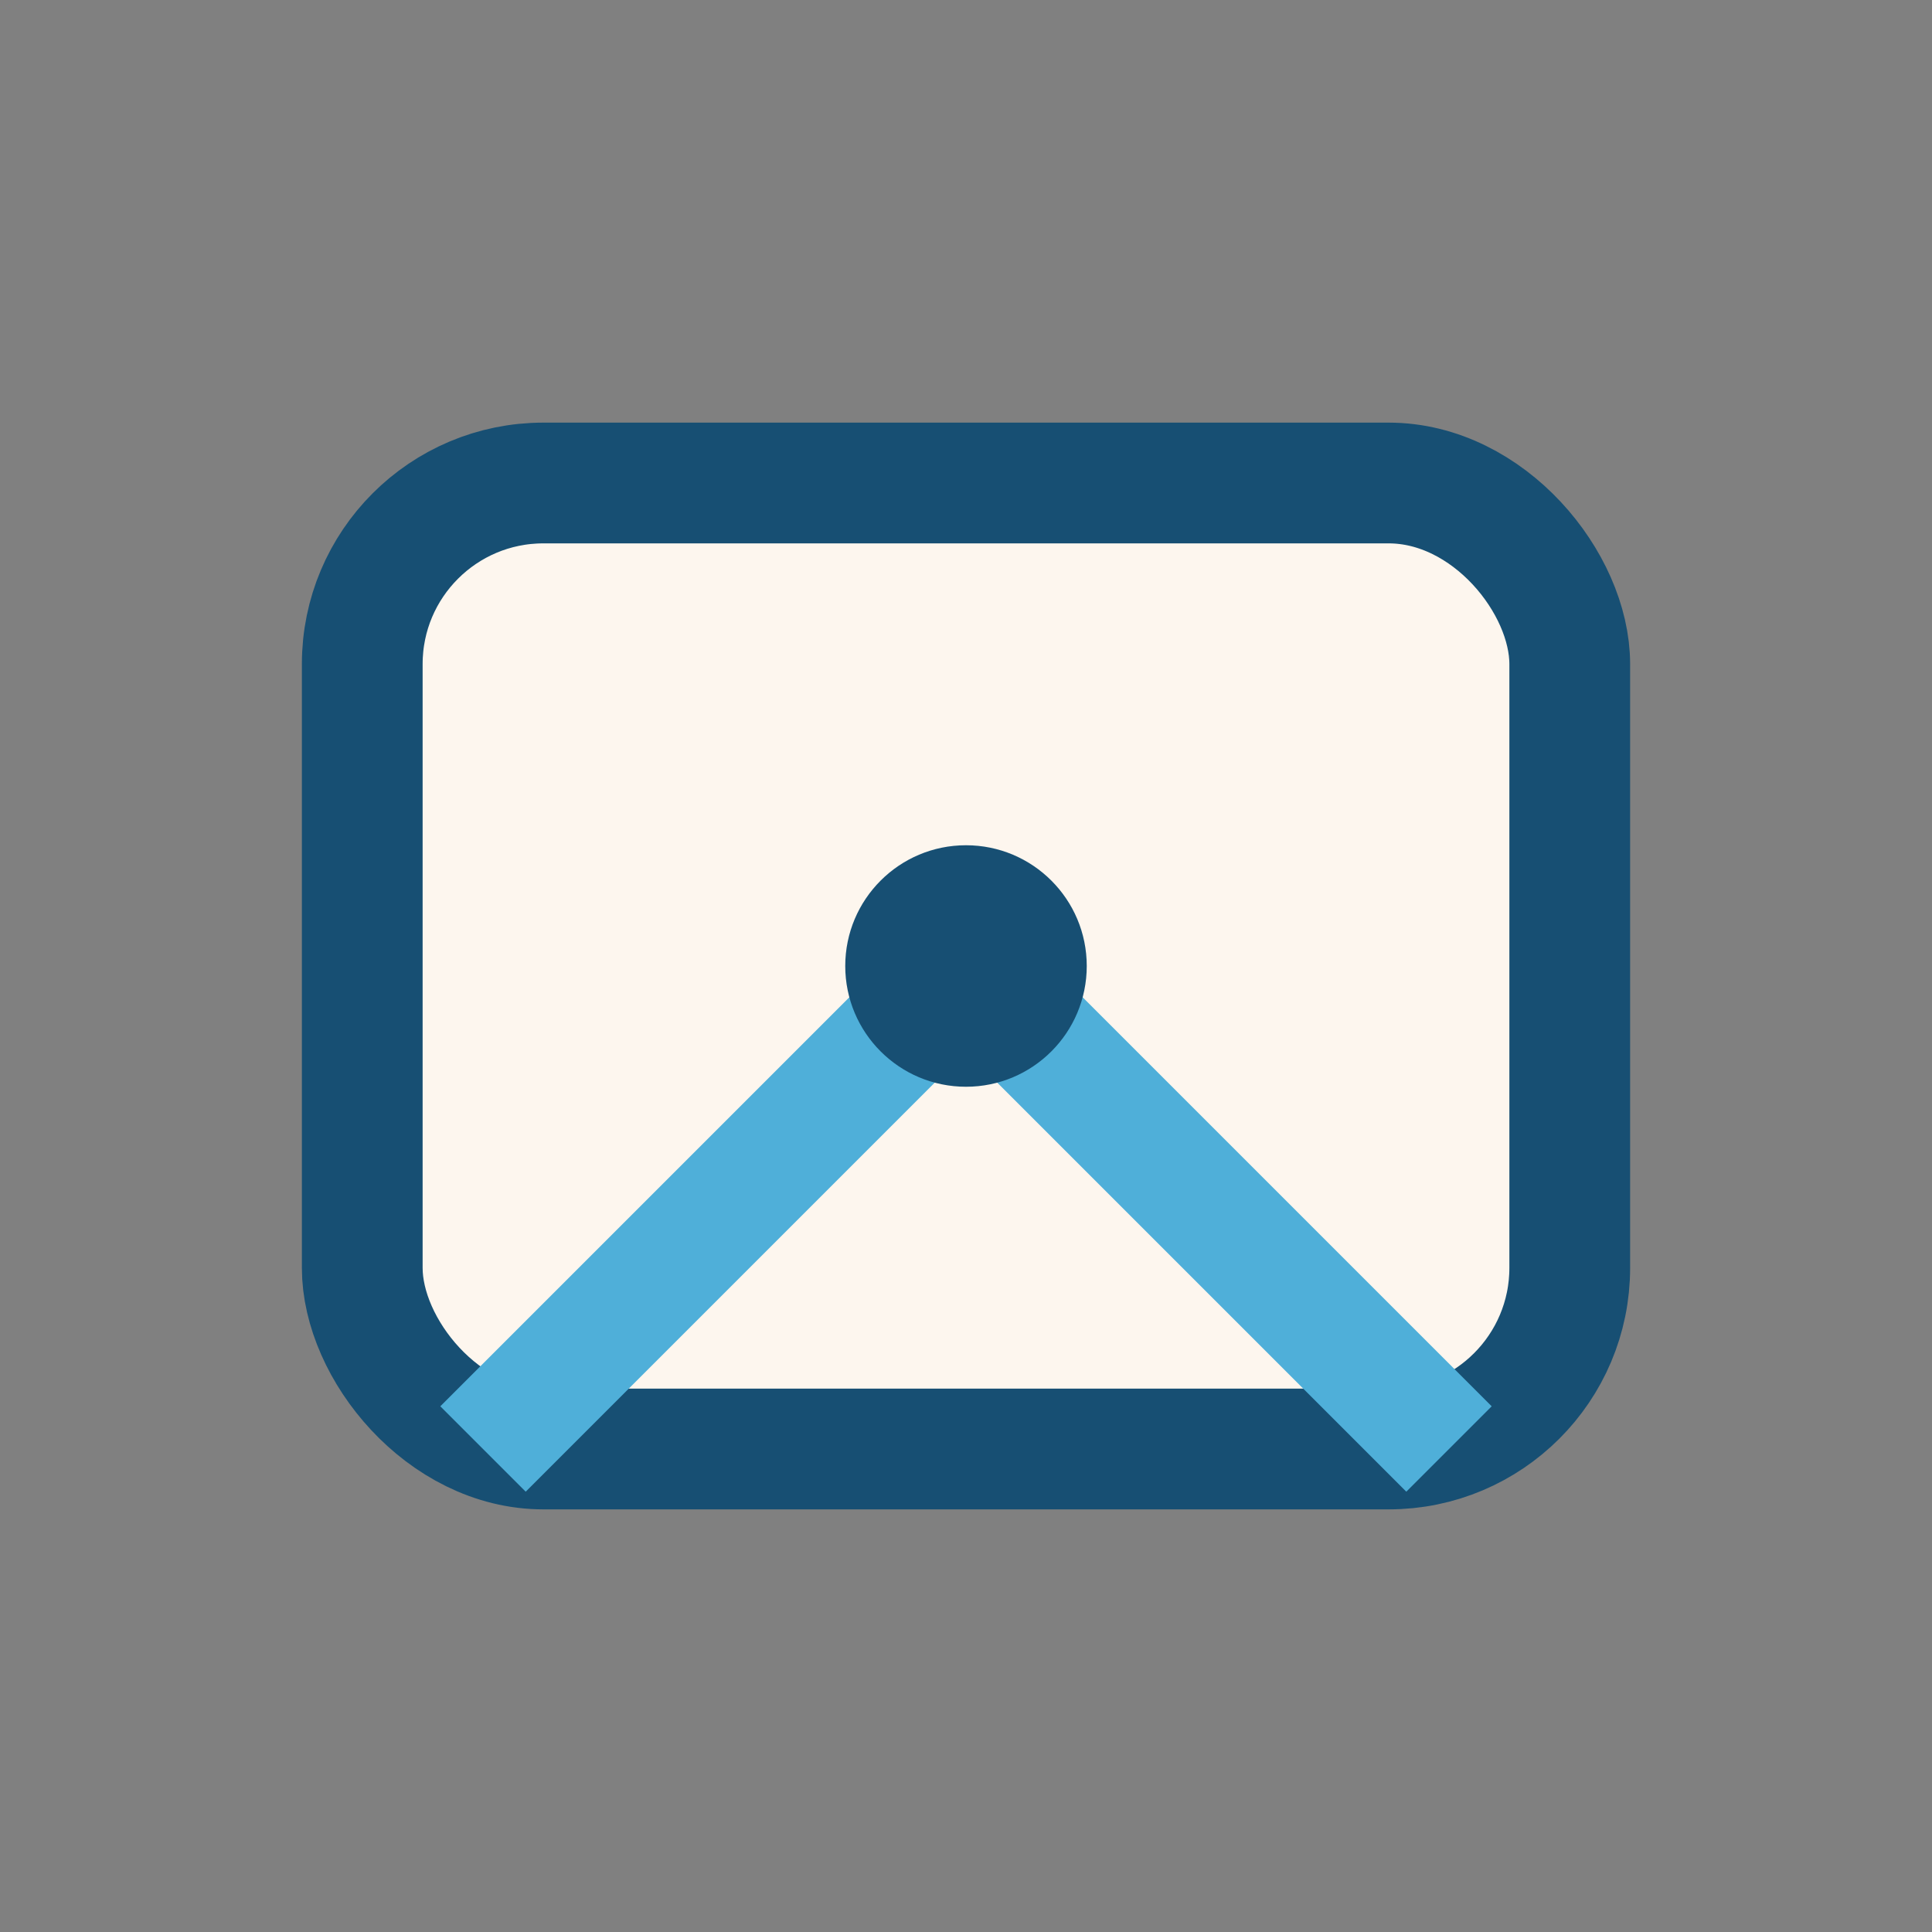
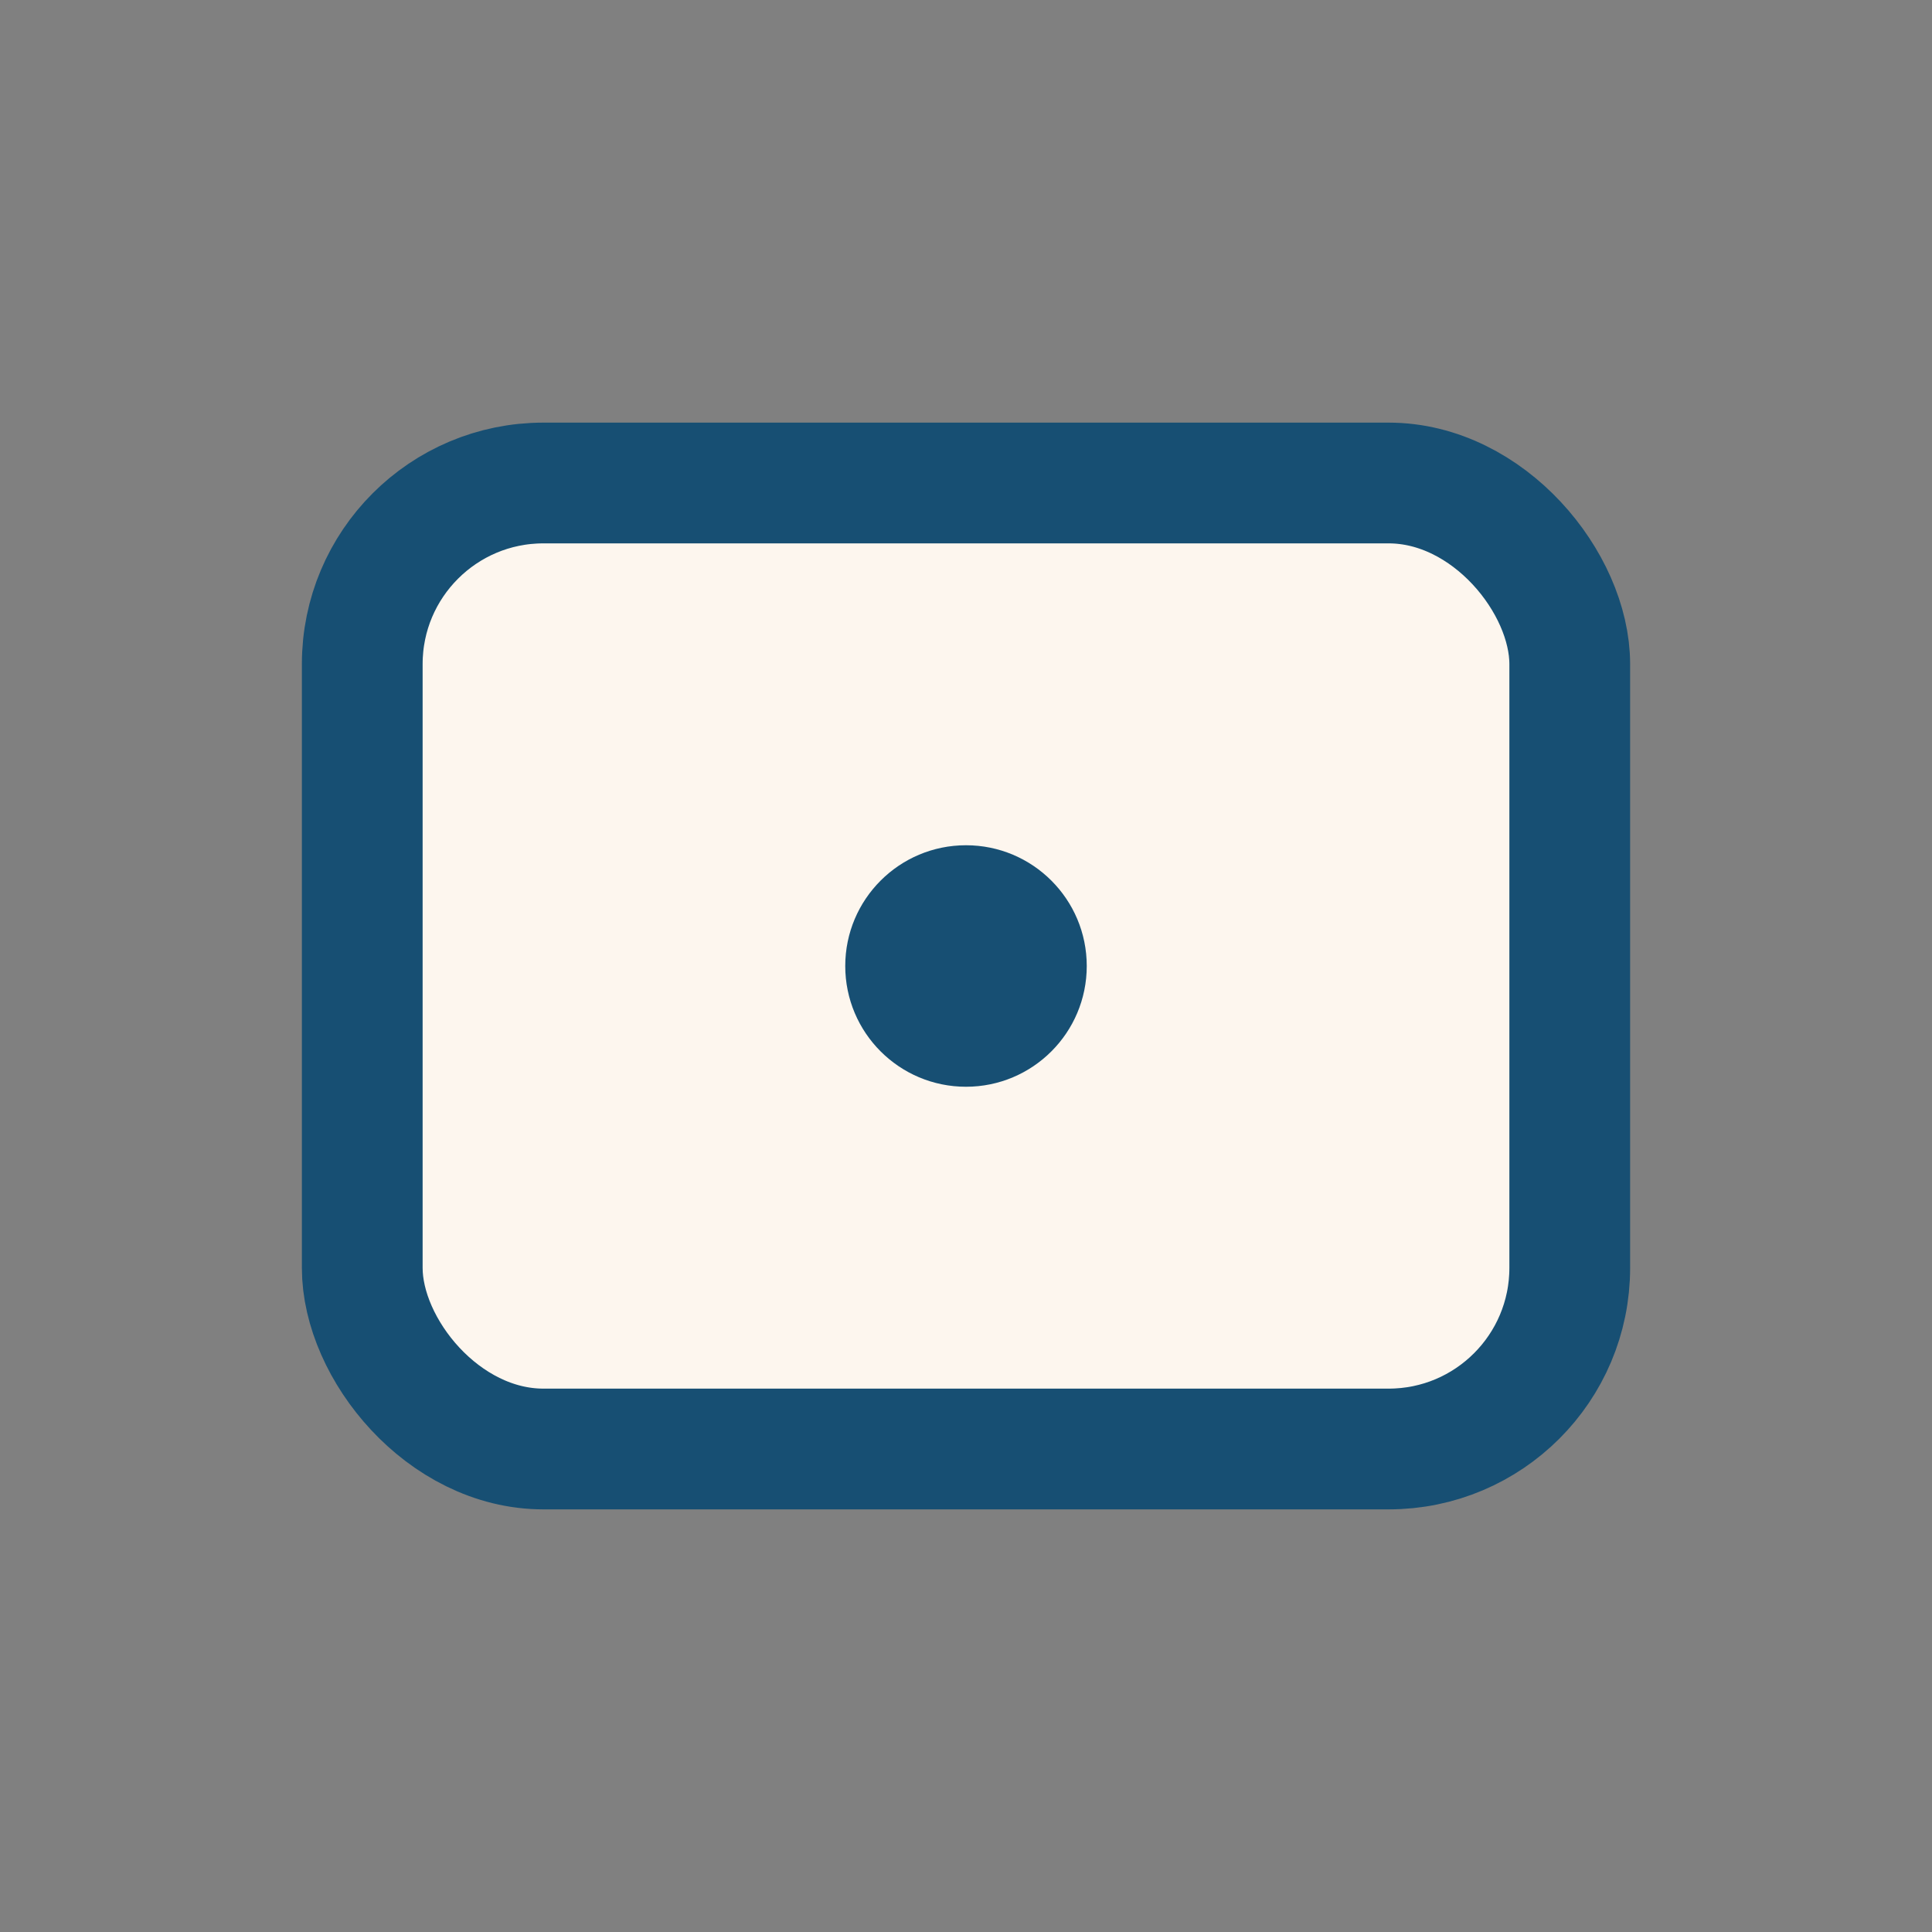
<svg xmlns="http://www.w3.org/2000/svg" width="32" height="32" viewBox="0 0 32 32">
  <rect x="0" y="0" width="32" height="32" fill="#808080" stroke="none" />
  <rect x="6" y="8" width="20" height="16" rx="3" fill="#FDF6EE" stroke="#174F73" stroke-width="2" />
-   <path d="M8 24l8-8 8 8" fill="none" stroke="#4FAFD9" stroke-width="2" />
  <circle cx="16" cy="16" r="2" fill="#174F73" />
</svg>